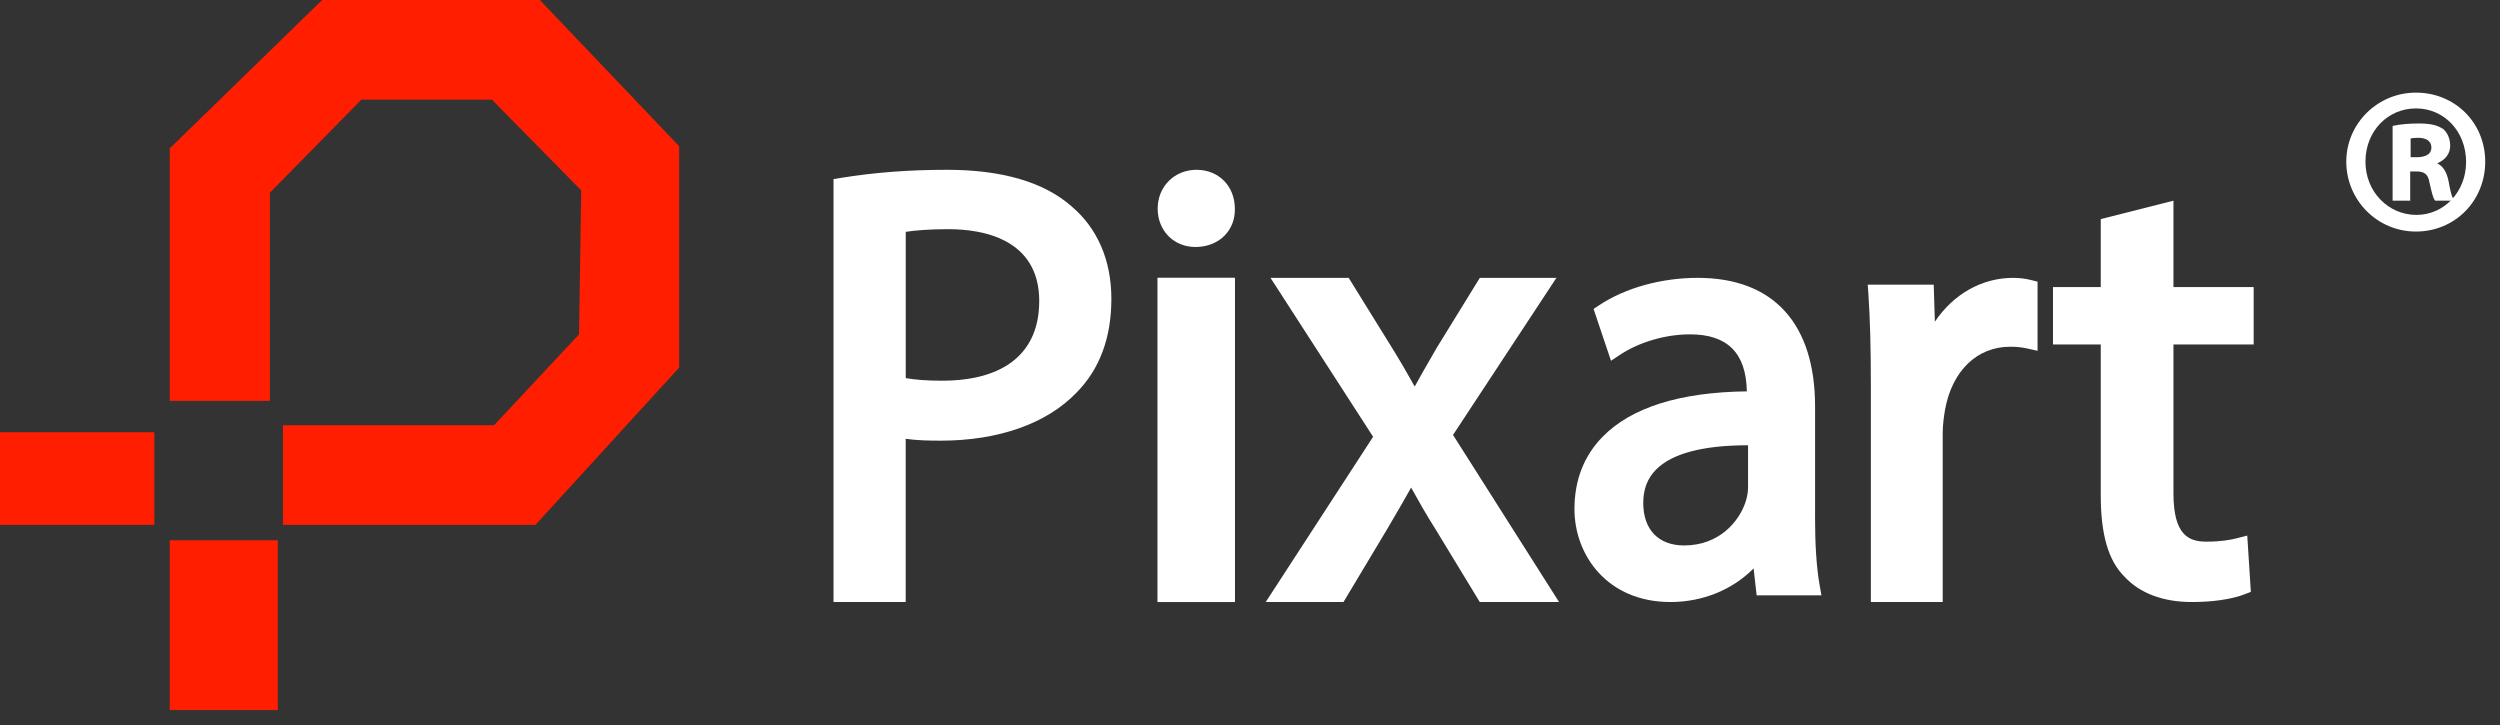
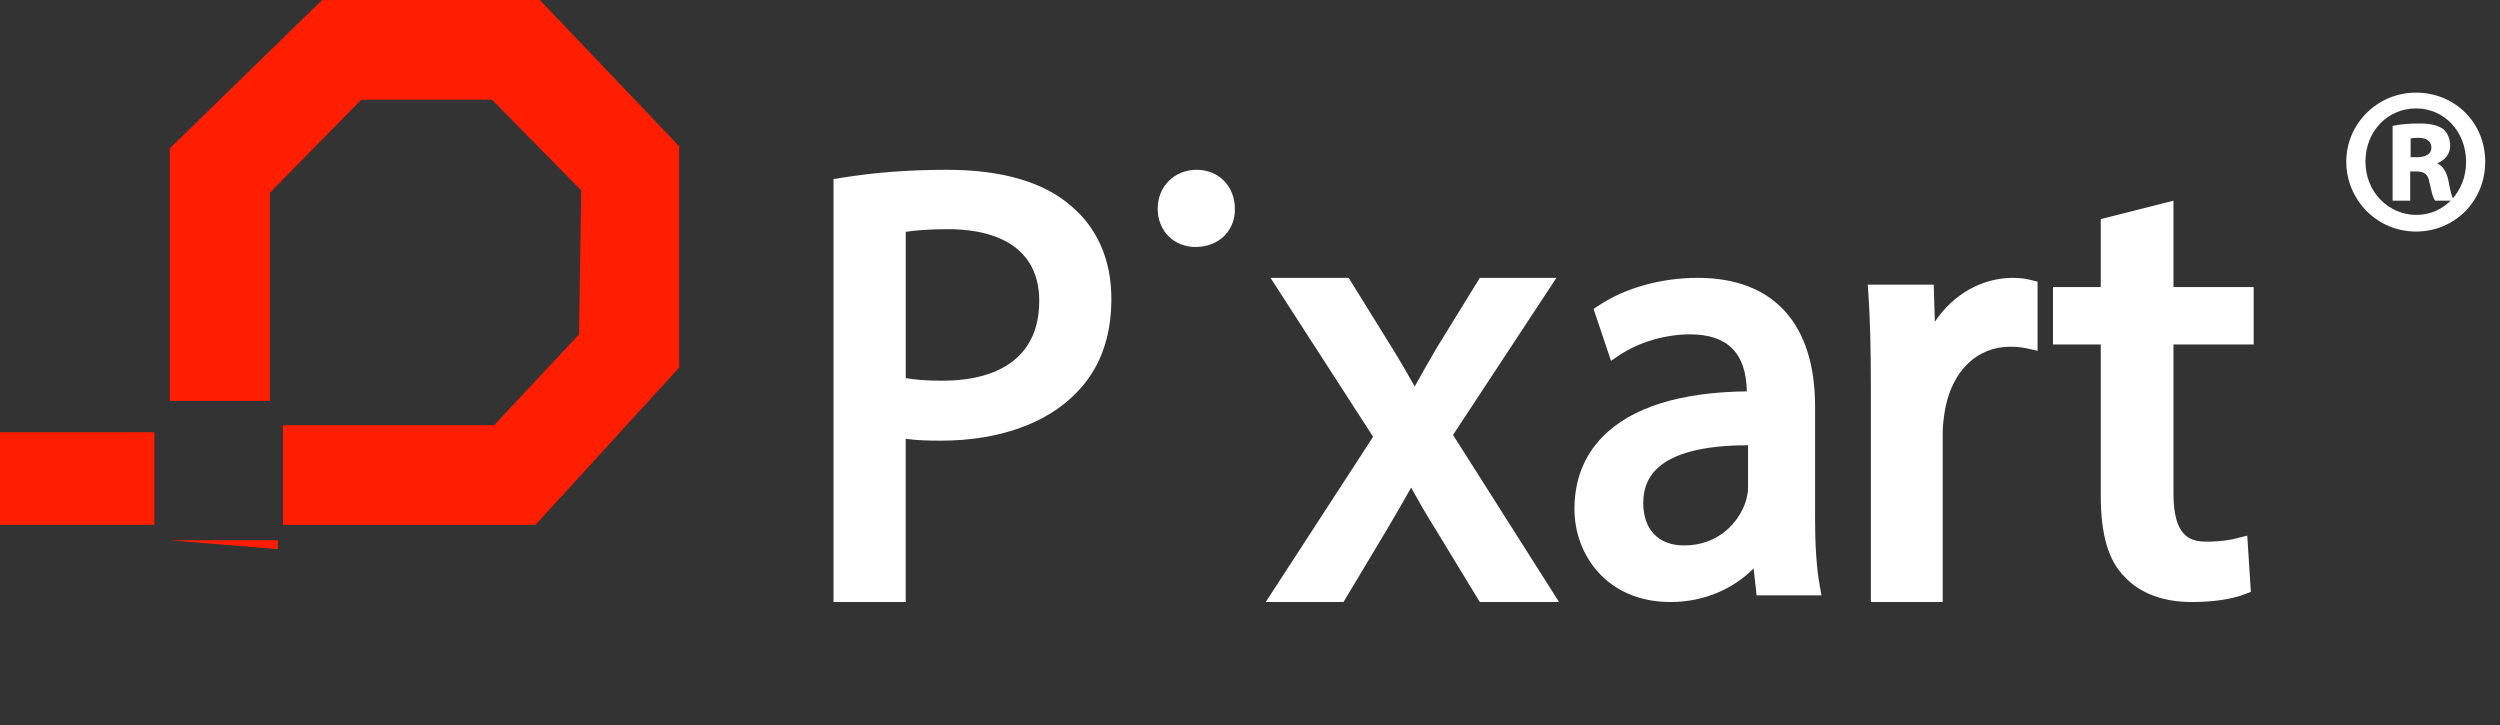
<svg xmlns="http://www.w3.org/2000/svg" viewBox="0 0 162 47" fill="none">
  <rect x="0" y="0" width="162" height="47" fill="#333333" stroke="none" />
  <path d="M11 25.976V9.615L20.876 0H34.98L44.009 9.474V23.82L34.7 34.01H18.335V27.552H32.019L37.521 21.668L37.664 12.339L31.88 6.459H23.414L17.49 12.486V25.976H11Z" fill="#FF1E00" />
  <path d="M10.003 28.008H0V34.01H10.003V28.008Z" fill="#FF1E00" />
-   <path d="M11 35.01H18.002V46.013H11V35.584" fill="#FF1E00" />
+   <path d="M11 35.01H18.002V46.013V35.584" fill="#FF1E00" />
  <path d="M69.433 13.366C67.646 11.8 64.935 11.003 61.371 11.003C58.91 11.003 56.659 11.174 54.49 11.527L54.012 11.604V39.011H58.689V28.436C59.422 28.538 60.205 28.555 60.961 28.555C64.699 28.555 67.819 27.453 69.743 25.456C71.252 23.941 72.017 21.893 72.017 19.364C72.017 16.835 71.095 14.77 69.429 13.366H69.433ZM67.341 19.522C67.341 22.841 65.106 24.669 61.045 24.669C60.087 24.669 59.311 24.613 58.692 24.502V15.023C59.272 14.93 60.205 14.85 61.453 14.85C63.652 14.85 67.344 15.458 67.344 19.522H67.341Z" fill="white" />
-   <path d="M80.019 18.005H75.018V39.011H80.019V18.005Z" fill="white" />
-   <path d="M80.019 18.005H75.018V39.011H80.019V18.005Z" fill="white" />
  <path d="M77.537 11.003C76.101 11.003 75.018 12.086 75.018 13.522C75.018 14.959 76.07 16.005 77.463 16.005C78.222 16.005 78.898 15.737 79.366 15.253C79.807 14.797 80.038 14.18 80.018 13.514C80.014 12.059 78.969 11.003 77.535 11.003H77.537Z" fill="white" />
  <path d="M100.855 18.007H95.892L93.12 22.505L92.756 23.137C92.402 23.75 92.038 24.377 91.673 25.048C91.212 24.226 90.739 23.399 90.198 22.53L87.396 18.007H82.33L88.978 28.303L82.019 39.011H87.058L89.9 34.267L90.383 33.44C90.747 32.817 91.099 32.218 91.44 31.595C91.948 32.514 92.445 33.385 93.011 34.276L95.888 39.008H101.025L94.156 28.184L100.855 18.005V18.007Z" fill="white" />
  <path d="M117.617 33.462V26.345C117.617 20.965 114.916 18.005 110.013 18.005C107.648 18.005 105.315 18.655 103.616 19.785L103.263 20.02L104.392 23.378L104.971 22.994C106.224 22.164 107.923 21.666 109.514 21.666C111.942 21.666 113.148 22.875 113.196 25.36C108.856 25.413 105.715 26.402 103.853 28.299C102.64 29.534 102.025 31.111 102.025 32.99C102.025 35.982 104.162 39.011 108.246 39.011C110.336 39.011 112.275 38.211 113.634 36.832L113.83 38.579H118.029L117.913 37.927C117.713 36.795 117.614 35.334 117.614 33.464L117.617 33.462ZM113.273 28.856V31.612C113.273 31.885 113.215 32.213 113.11 32.535C112.677 33.832 111.374 35.345 109.129 35.345C107.472 35.345 106.482 34.317 106.482 32.594C106.482 31.698 106.756 30.988 107.317 30.424C108.355 29.382 110.355 28.854 113.262 28.854H113.273V28.856Z" fill="white" />
  <path d="M130.453 18.005C128.414 18.005 126.564 19.075 125.379 20.848L125.305 18.448H121.031L121.072 19.051C121.183 20.701 121.232 22.559 121.232 25.076V39.011H125.887V28.087C125.887 27.532 125.962 27.012 126.039 26.542C126.498 24.03 128.113 22.469 130.251 22.469C130.675 22.469 131.001 22.501 131.341 22.577L132.034 22.732V18.252L131.604 18.144C131.209 18.048 130.876 18.007 130.455 18.007L130.453 18.005Z" fill="white" />
  <path d="M146.038 22.321V18.604H140.84V13.004L136.129 14.197V18.604H133.034V22.321H136.129V32.089C136.129 34.657 136.626 36.342 137.675 37.376C138.662 38.444 140.169 39.011 142.032 39.011C143.405 39.011 144.628 38.829 145.472 38.501L145.855 38.352L145.622 34.705L144.933 34.882C144.554 34.981 143.907 35.099 142.982 35.099C141.868 35.099 140.84 34.72 140.84 31.975V22.323H146.038V22.321Z" fill="white" />
  <path d="M158.667 11.738C158.539 11.129 158.316 10.776 157.93 10.581C158.452 10.373 158.773 9.95 158.773 9.456C158.773 9.009 158.604 8.6 158.316 8.357C157.98 8.146 157.589 8.002 156.774 8.002C156.111 8.002 155.53 8.052 155.095 8.148L155.041 8.16V13.004H156.181V11.11H156.588C157.104 11.11 157.347 11.307 157.423 11.802C157.446 11.903 157.47 12.001 157.492 12.093C157.592 12.519 157.663 12.825 157.78 12.978L157.8 13.004H159.042L158.972 12.888C158.87 12.721 158.79 12.42 158.665 11.736L158.667 11.738ZM157.553 9.571C157.553 10.127 156.898 10.188 156.616 10.188H156.209V8.971C156.3 8.953 156.46 8.929 156.696 8.929C157.249 8.929 157.555 9.157 157.555 9.574L157.553 9.571Z" fill="white" />
  <path d="M156.553 6.002C154.063 6.002 152.039 8.009 152.039 10.477C152.039 12.944 154.022 15.004 156.553 15.004C159.084 15.004 161.042 13.014 161.042 10.477C161.042 7.939 159.069 6.002 156.553 6.002ZM159.802 10.503C159.802 12.422 158.388 13.926 156.581 13.926C154.775 13.926 153.281 12.442 153.281 10.474C153.281 8.507 154.719 7.025 156.555 7.025C158.392 7.025 159.804 8.52 159.804 10.503H159.802Z" fill="white" />
</svg>